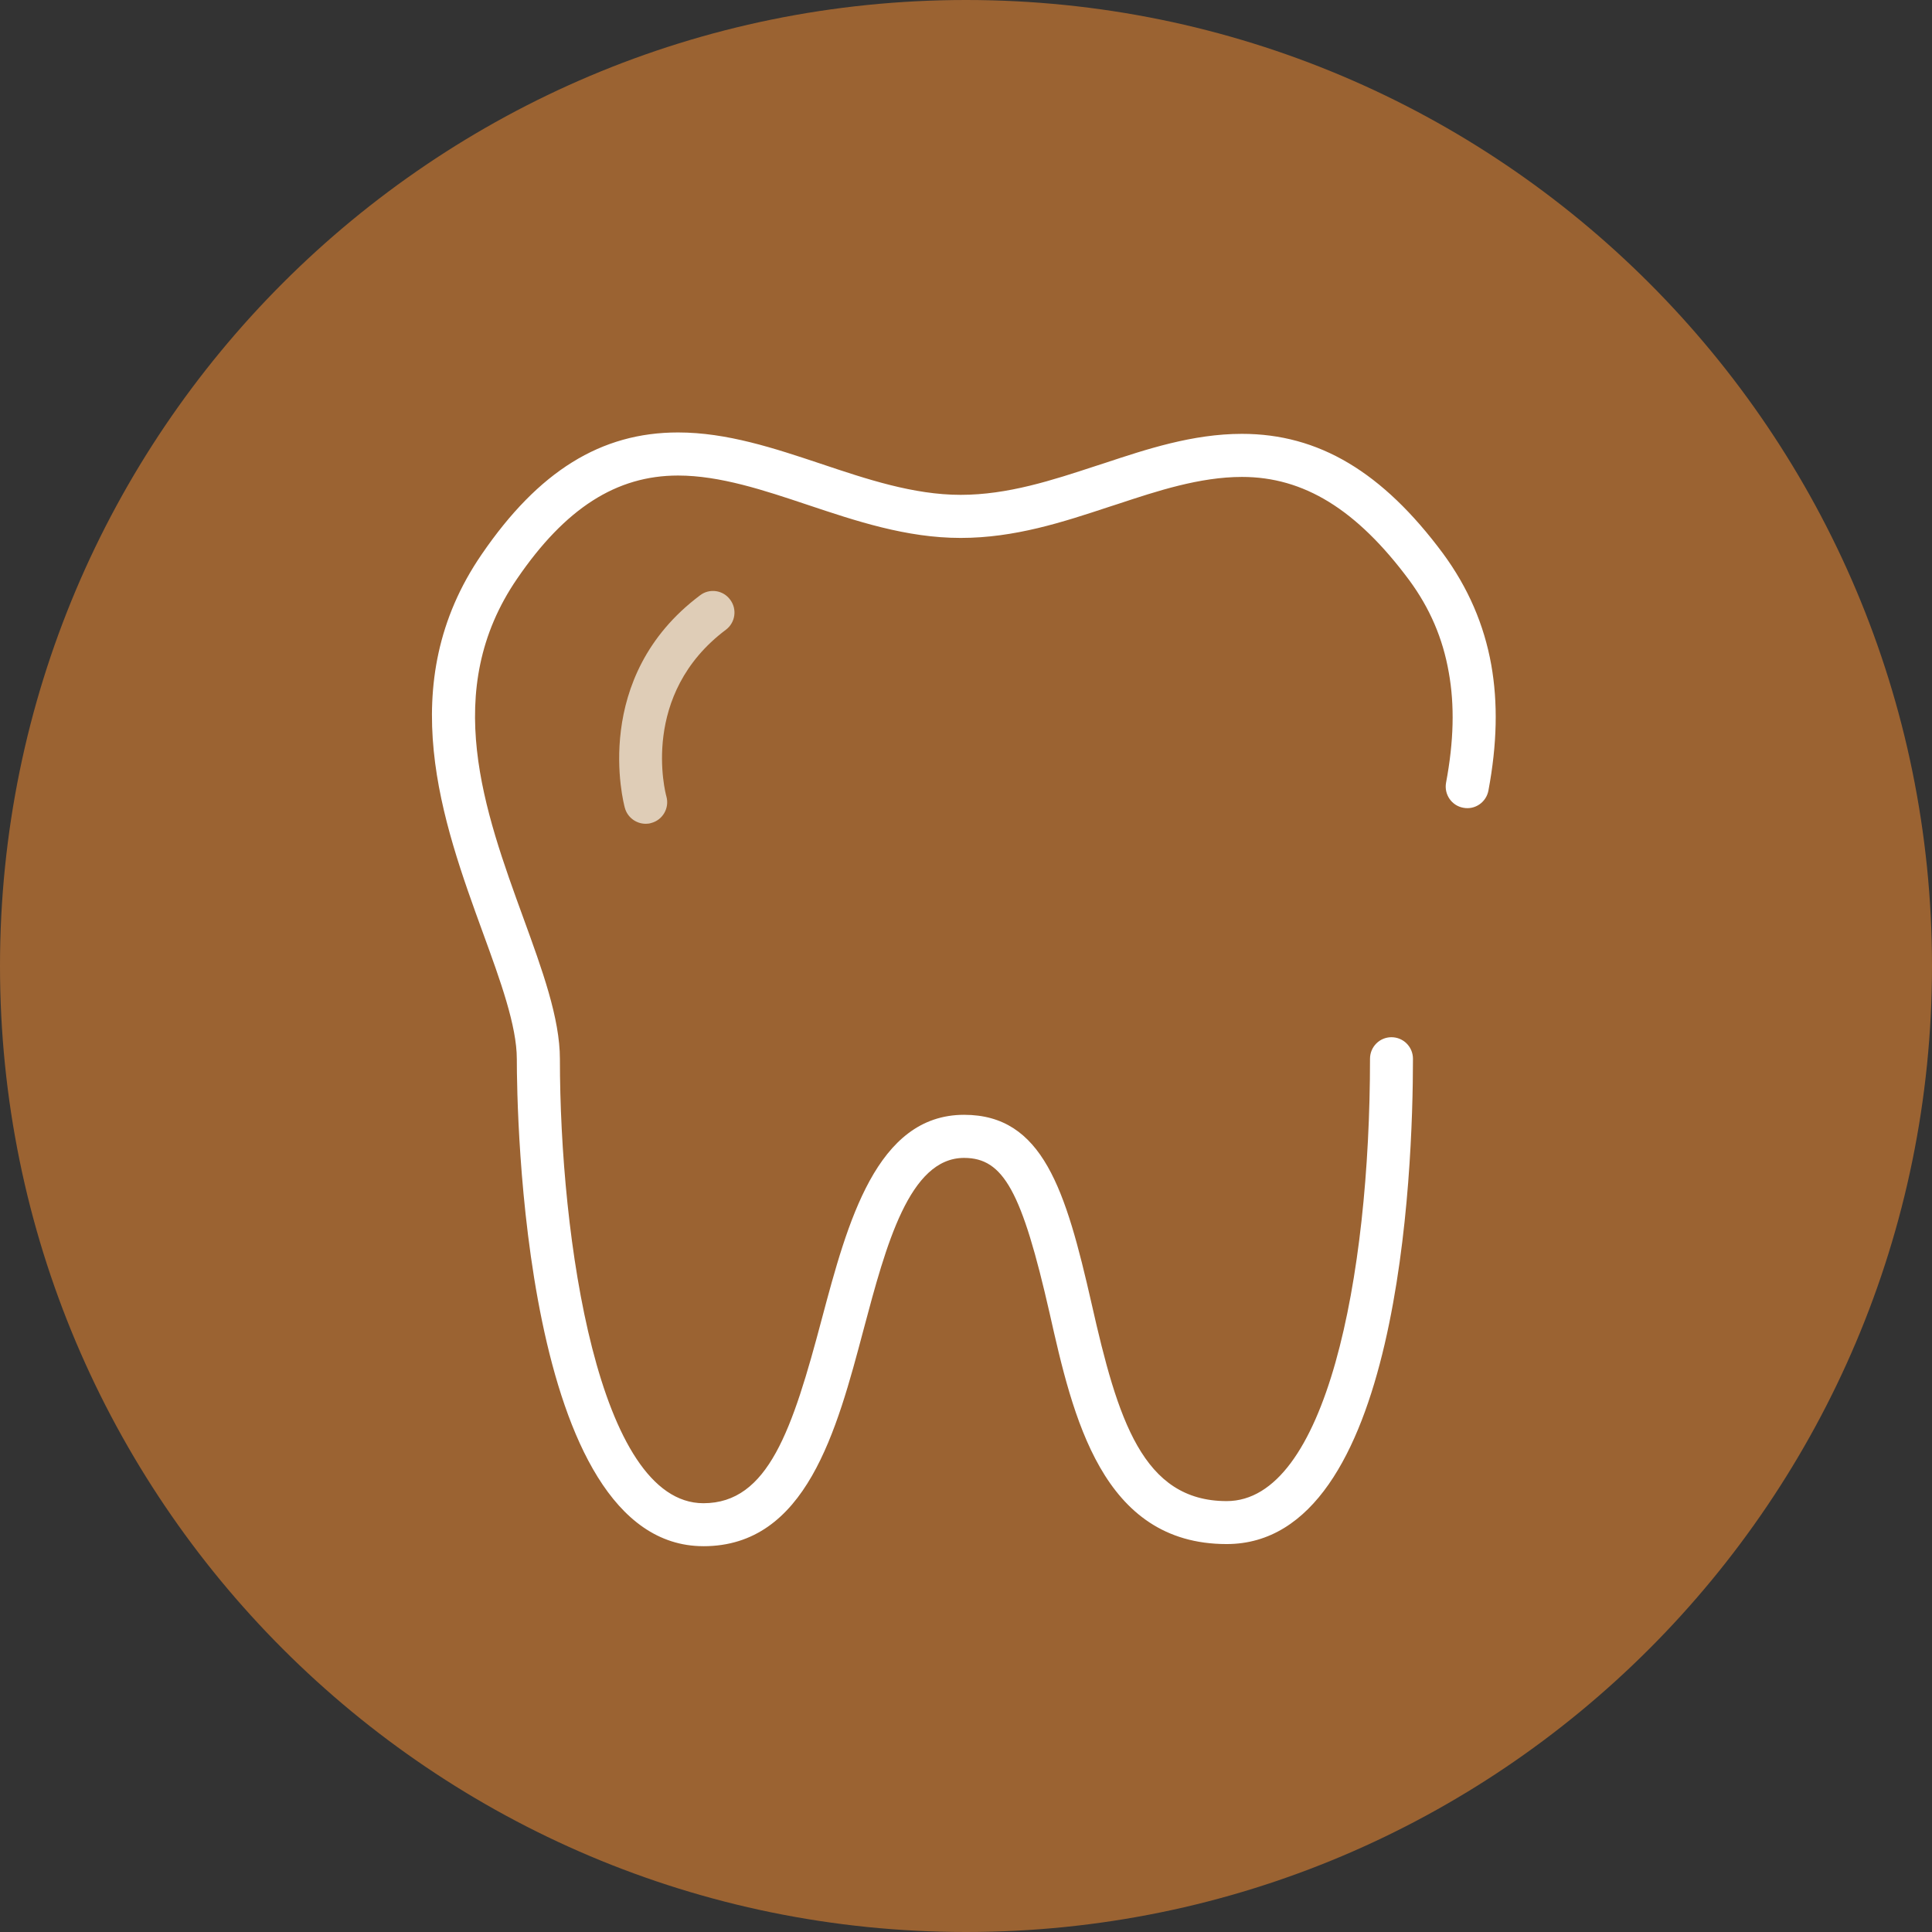
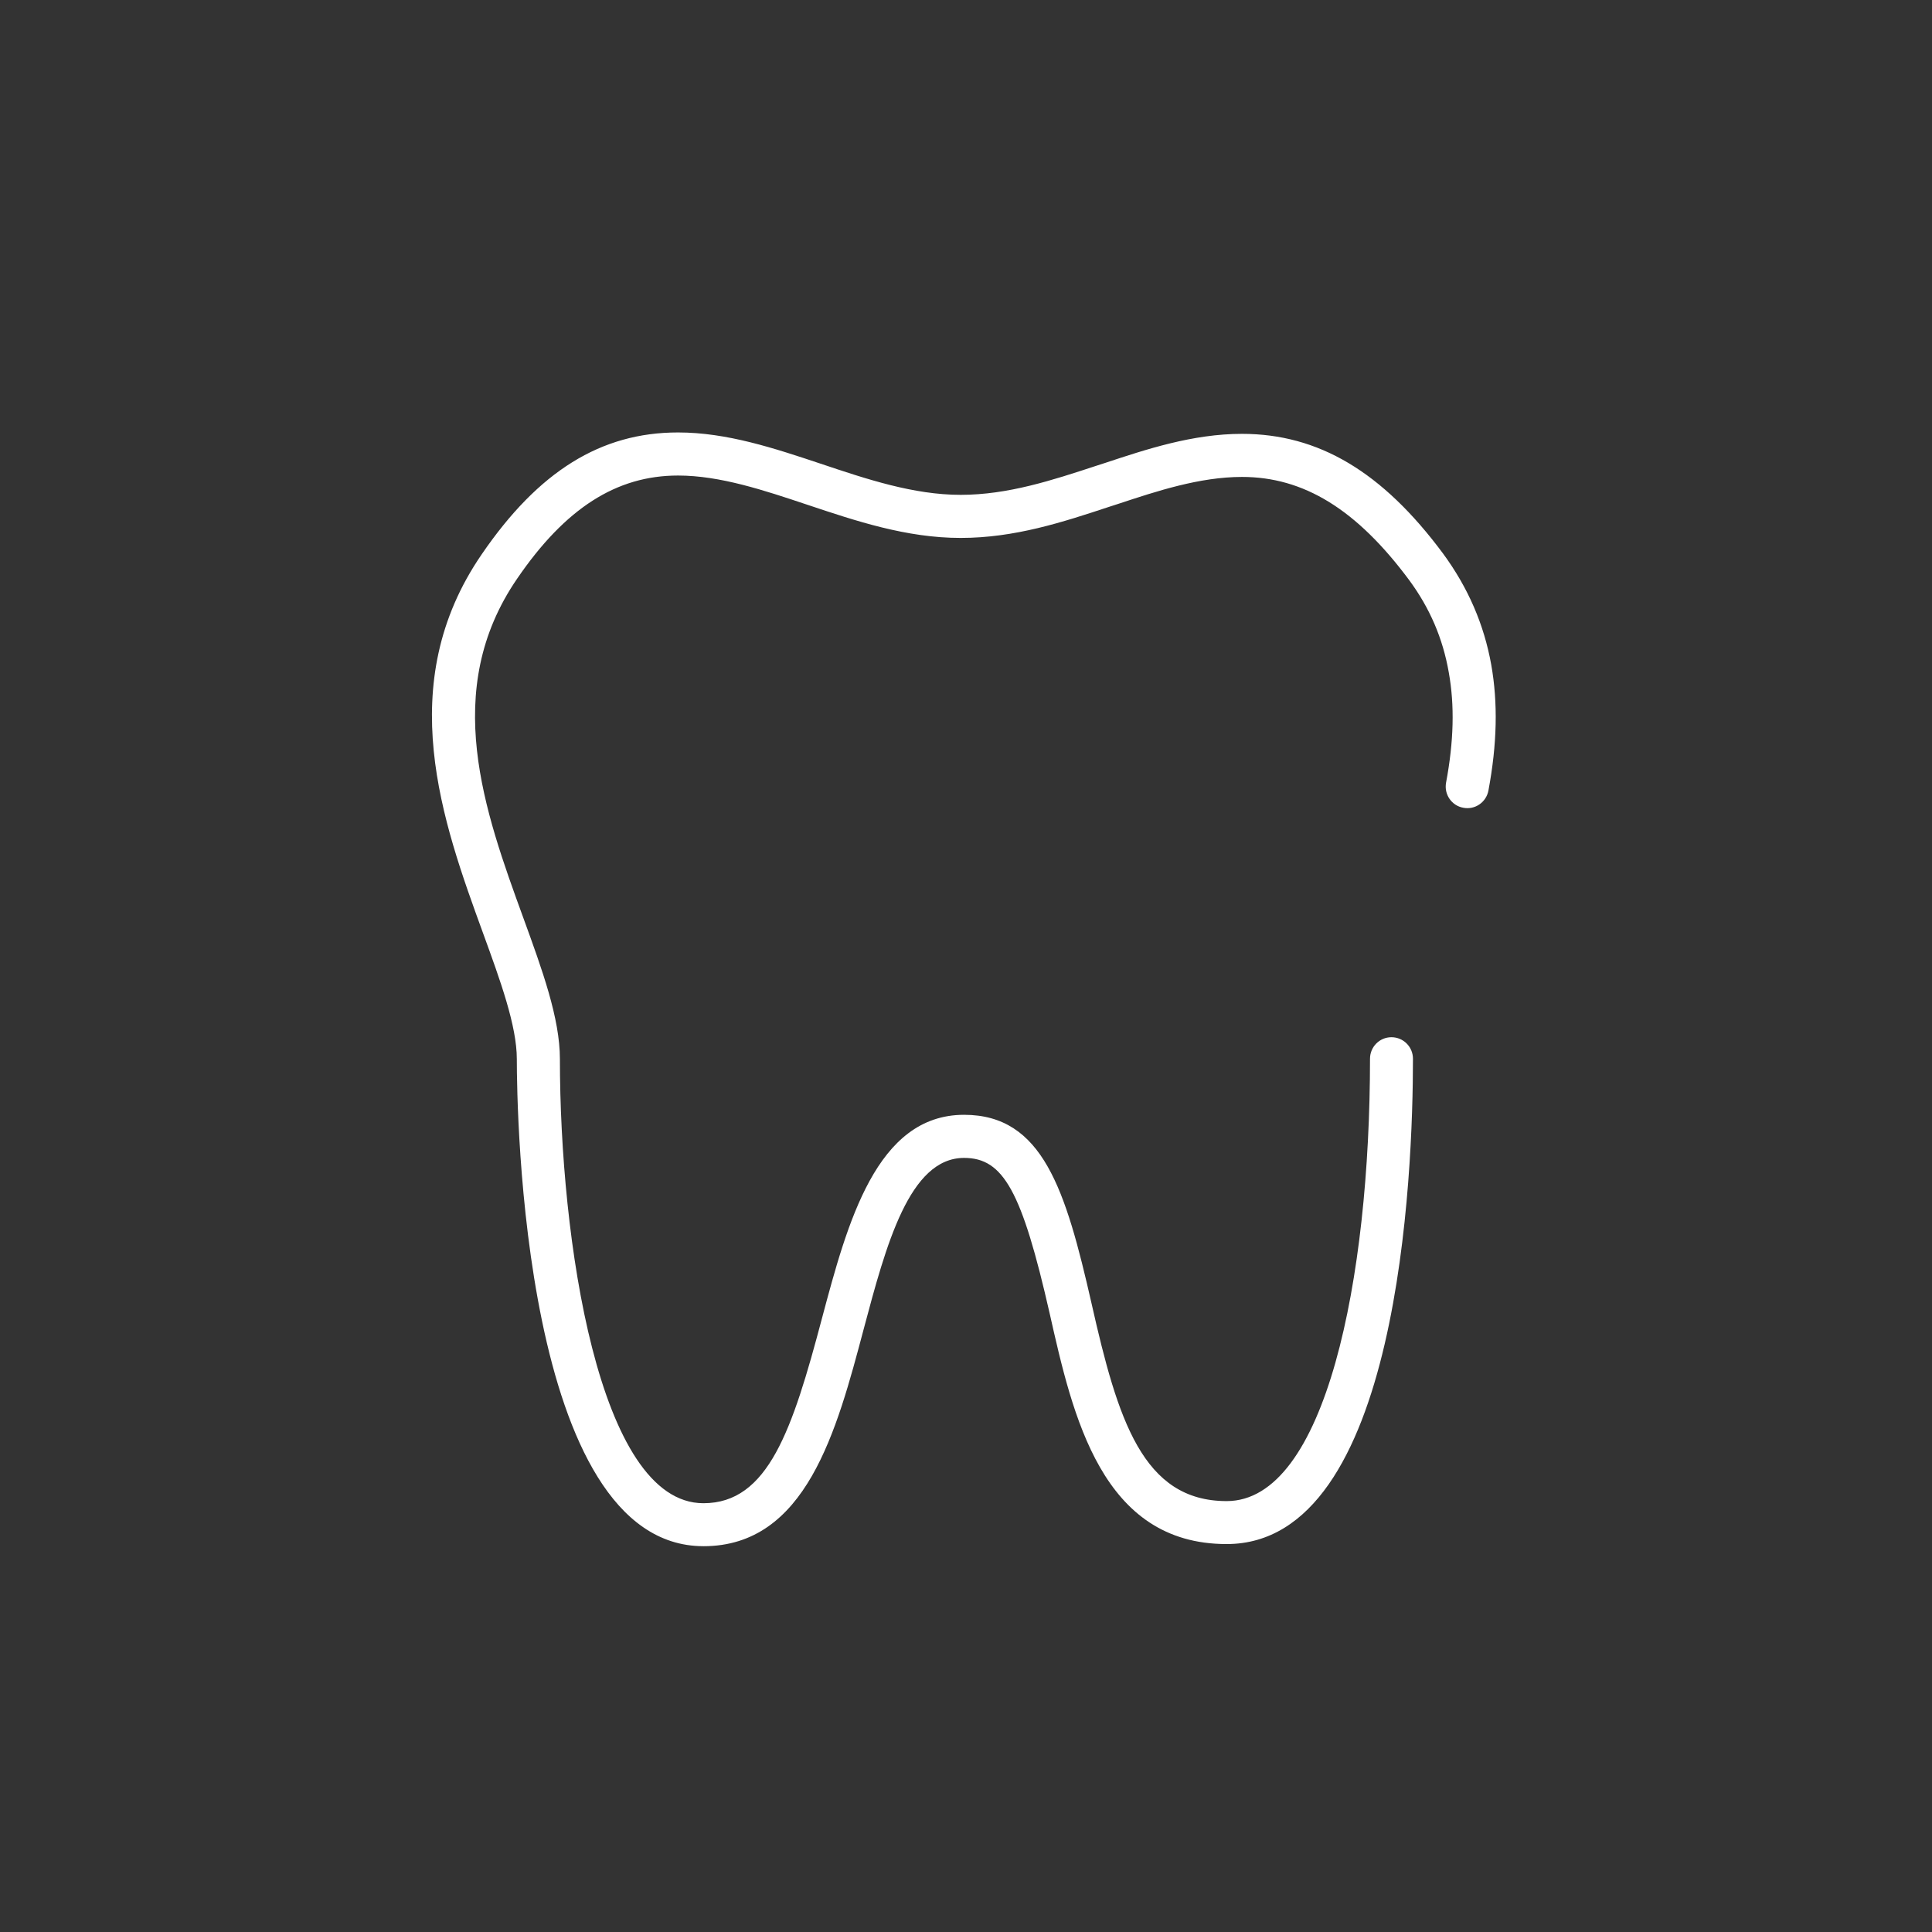
<svg xmlns="http://www.w3.org/2000/svg" xml:space="preserve" width="63.403mm" height="63.403mm" version="1.1" style="shape-rendering:geometricPrecision; text-rendering:geometricPrecision; image-rendering:optimizeQuality; fill-rule:evenodd; clip-rule:evenodd" viewBox="0 0 1009.44 1009.44">
  <rect x="0" y="0" width="1009.44" height="1009.44" fill="#333333" stroke="none" />
  <defs>
    <style type="text/css">
   
    .fil2 {fill:#DFCDB7;fill-rule:nonzero}
    .fil0 {fill:#9B6332;fill-rule:nonzero}
    .fil1 {fill:white;fill-rule:nonzero}
   
  </style>
  </defs>
  <g id="Слой_x0020_1">
-     <path class="fil0" d="M-0 504.72c0,-278.76 225.96,-504.72 504.72,-504.72 278.76,0 504.72,225.96 504.72,504.72 0,278.76 -225.96,504.72 -504.72,504.72 -278.76,0 -504.72,-225.96 -504.72,-504.72z" />
    <path class="fil1" d="M367.52 807.86c-94.76,0 -97.49,-228.48 -97.49,-254.51 0,-17.35 -8.57,-40.92 -17.66,-65.84 -21.09,-57.9 -47.33,-129.94 -0.69,-197.88 29.71,-43.44 62.31,-63.68 102.58,-63.68 25.62,0 50.44,8.3 74.47,16.31 23.97,8.04 48.53,16.29 73.19,16.29 24.73,0 48.01,-7.68 70.58,-15.09l4.89 -1.58c21.41,-7.09 45.75,-15.2 71.52,-15.2 40.01,0 73.35,19.82 105.01,62.47 13.19,17.93 21.5,37.28 25.24,58.22 3.52,19.93 3.06,41.38 -1.48,65.68 -1.15,6.1 -6.99,10.2 -13.15,8.99 -6.1,-1.1 -10.09,-6.99 -8.99,-13.09 4.05,-21.61 4.52,-40.44 1.42,-57.64 -3.1,-17.77 -9.88,-33.55 -20.72,-48.26 -27.44,-36.92 -55.05,-53.86 -87.33,-53.86 -22.15,0 -44.64,7.47 -64.53,14.04l-4.89 1.58c-24.19,7.99 -49.28,16.25 -77.57,16.25 -28.34,0 -54.68,-8.84 -80.14,-17.35 -22.51,-7.53 -45.58,-15.25 -67.52,-15.25 -32.18,0 -58.89,17.08 -84.03,53.84 -40.13,58.43 -17.04,121.69 3.27,177.47 9.78,26.88 19.04,52.23 19.04,73.58 0,93.24 19.97,232.06 74.98,232.06 33.87,0 46.49,-38.28 61.95,-96.61 13.31,-49.89 28.4,-106.33 74.25,-106.33 41.08,0 53.07,39.07 66.63,98.71 13.62,60.42 26.67,103.12 70.57,103.12 51.69,0 74.89,-116.1 74.89,-231.12 0,-6.2 4.99,-11.25 11.19,-11.25 6.26,0 11.25,5.05 11.25,11.25 0,59.54 -6.99,253.57 -97.34,253.57 -65.3,0 -80.4,-66.84 -92.49,-120.57 -14.52,-63.78 -24.13,-81.19 -44.7,-81.19 -28.6,0 -40.75,45.49 -52.47,89.5 -14.1,53.17 -30.04,113.38 -83.73,113.38z" />
-     <path class="fil2" d="M337.33 430.41c-4.93,0 -9.47,-3.31 -10.84,-8.26 -0.79,-2.79 -17.83,-68.31 39.29,-111.11 4.93,-3.79 12.04,-2.74 15.71,2.27 3.74,4.93 2.74,11.98 -2.21,15.71 -45,33.76 -31.71,85.04 -31.08,87.19 1.64,6.01 -1.94,12.21 -7.93,13.79 -0.95,0.31 -1.95,0.42 -2.95,0.42z" />
  </g>
</svg>